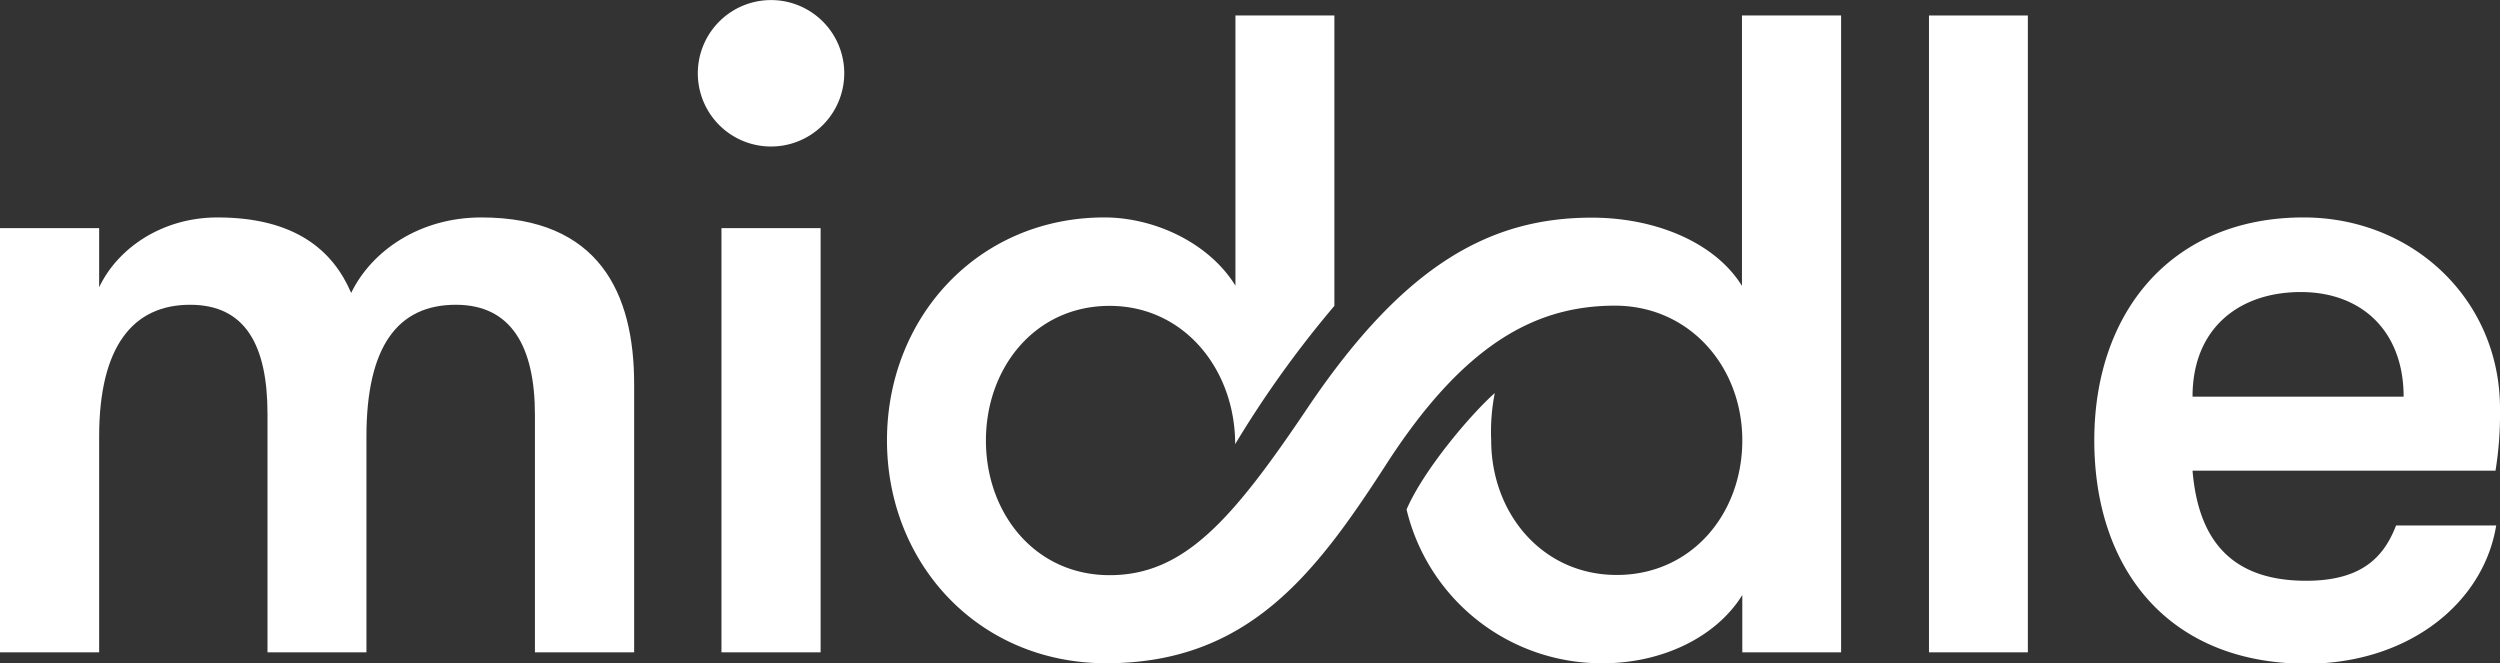
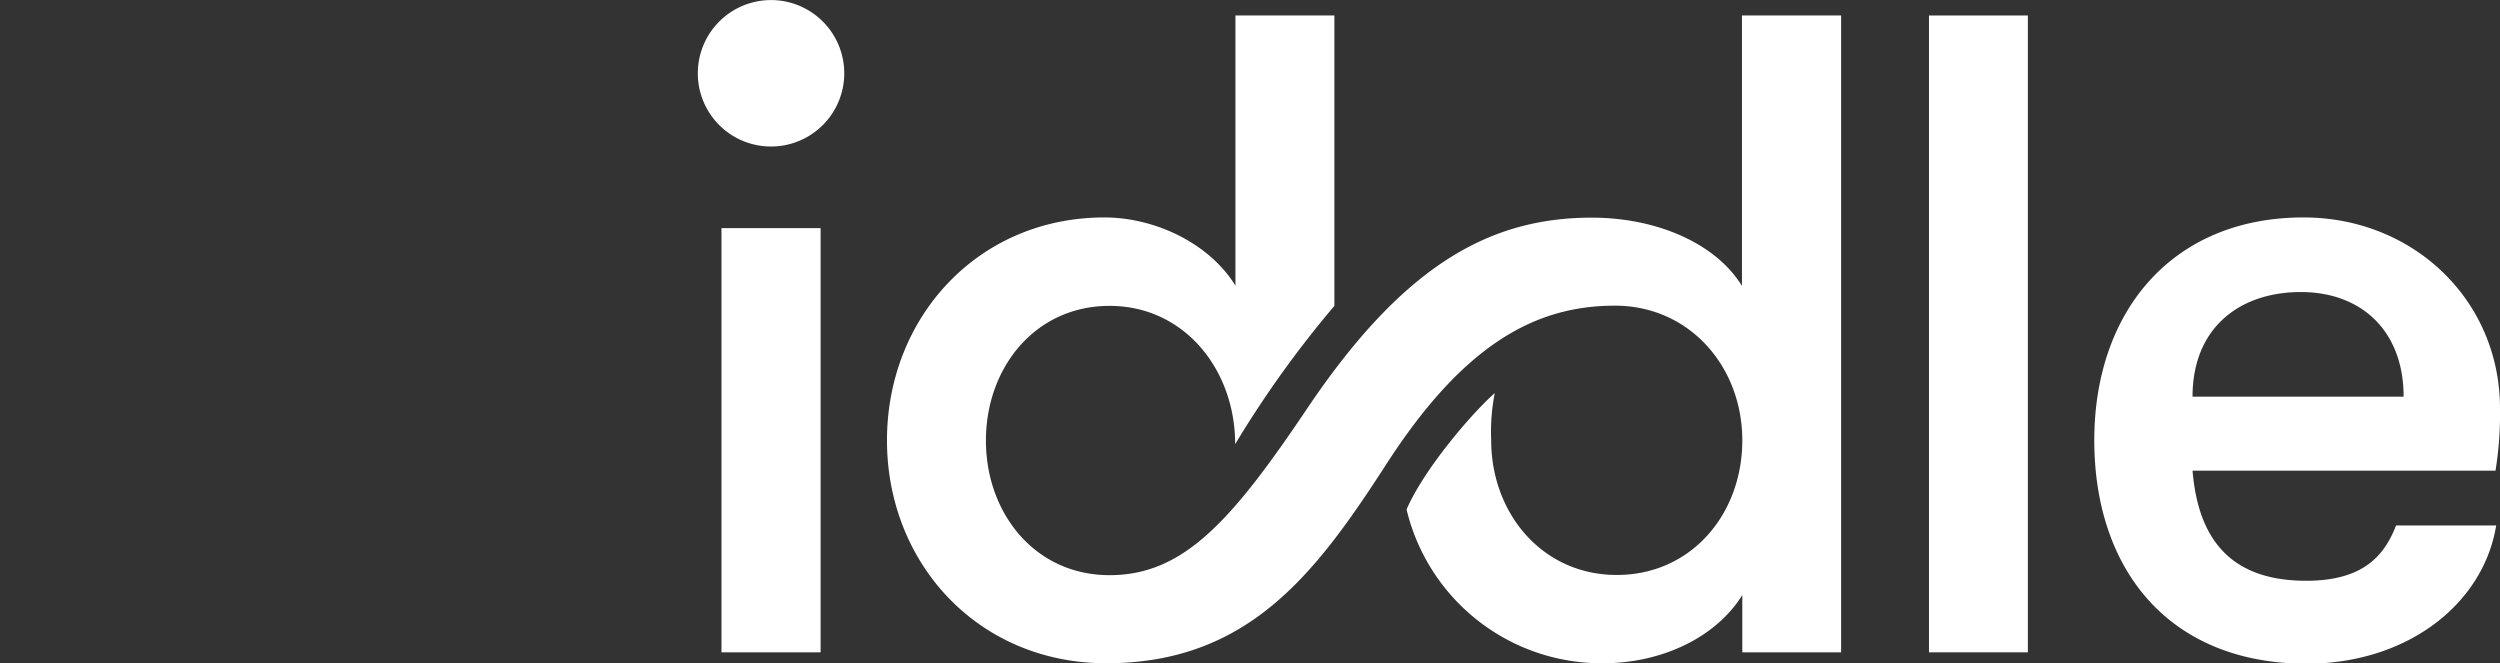
<svg xmlns="http://www.w3.org/2000/svg" viewBox="0 0 361.59 95.93">
  <rect x="0" y="0" width="361.59" height="95.93" fill="#333333" stroke="none" />
  <defs>
    <style>.cls-1{fill:#fff;}</style>
  </defs>
  <g id="Layer_2" data-name="Layer 2">
    <g id="Layer_1-2" data-name="Layer 1">
-       <path class="cls-1" d="M0,33H14.34v8.55C17,35.92,23.42,31.45,31.45,31.45c11.18,0,16.71,4.74,19.34,10.92,3-6.18,10-10.92,18.82-10.92,17,0,22.11,10.92,22.11,24.08V94.35H77.37V60c0-9.87-3.42-15.92-11.44-15.92C57.5,44.08,53,50.13,53,63.16V94.35H38.69V59.87c0-9.87-3.16-15.79-11.19-15.79-8.29,0-13.16,6.05-13.16,19.08V94.35H0Z" />
      <path class="cls-1" d="M100.93,10.66a10.59,10.59,0,1,1,10.52,10.53A10.58,10.58,0,0,1,100.93,10.66ZM104.35,33h14.34V94.35H104.35Z" />
      <path class="cls-1" d="M128.29,63.69c0-17.77,13.16-32.24,31.45-32.24,7.24,0,15.14,3.68,18.95,9.87V2.24H193v42a152.77,152.77,0,0,0-14.35,20c0-10.79-7.37-20-18.16-20s-17.89,8.95-17.89,19.48,7.1,19.47,17.89,19.47,17.77-8,28.82-24.47c13.82-20.4,26.19-27.24,40.92-27.24,9.35,0,17.9,3.68,21.72,9.87V2.24h14.34V94.35H252V86.06c-3.82,6.18-11.72,9.87-20.14,9.87a29,29,0,0,1-28.42-22.24c2.5-5.79,9.34-13.82,12.76-16.84a28.64,28.64,0,0,0-.52,6.84c0,10.53,7.37,19.47,18.16,19.47S252,74.35,252,63.69s-7.64-19.48-18.43-19.48c-11.58,0-22,5.66-33.29,23.29C190.14,83.16,180.4,95.93,160,95.93,141.45,95.93,128.29,81.45,128.29,63.69Z" />
      <path class="cls-1" d="M279,2.24H293.3V94.35H279Z" />
      <path class="cls-1" d="M302.91,63.69c0-18.69,11.31-32.24,30.26-32.24,15.92,0,28.42,12,28.42,27.63a51.69,51.69,0,0,1-.65,9H317.12c.79,9.48,5.13,15.92,16.44,15.92,8.3,0,11.32-3.68,13-8h14.48c-1.85,11.31-12.77,20-27.51,20C313.56,95.93,302.91,82.24,302.91,63.69Zm44.74-6.32c0-9.47-6.06-15.13-14.87-15.13s-15.66,5.13-15.66,15.13Z" />
    </g>
  </g>
</svg>